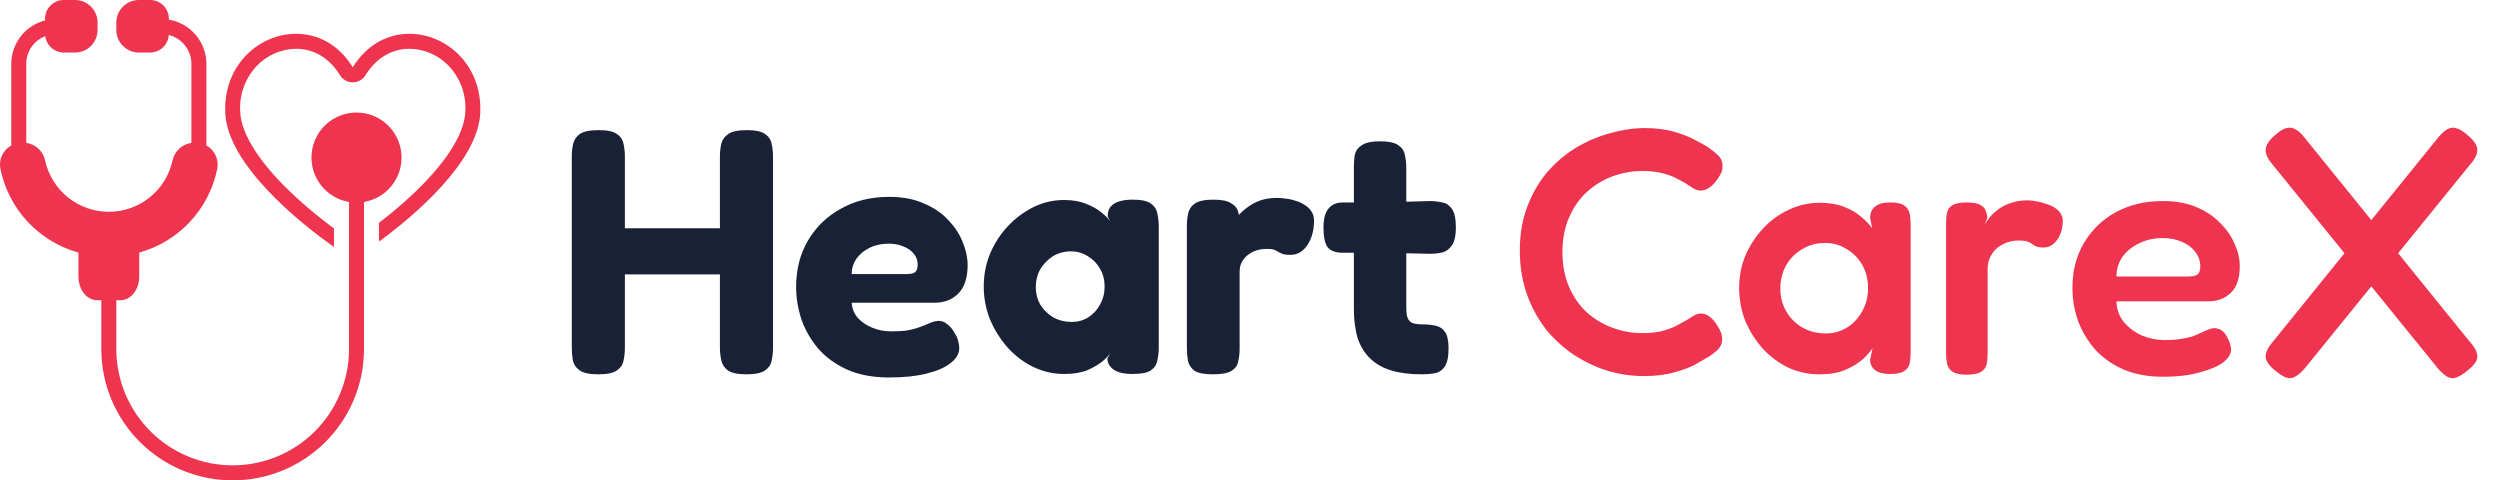
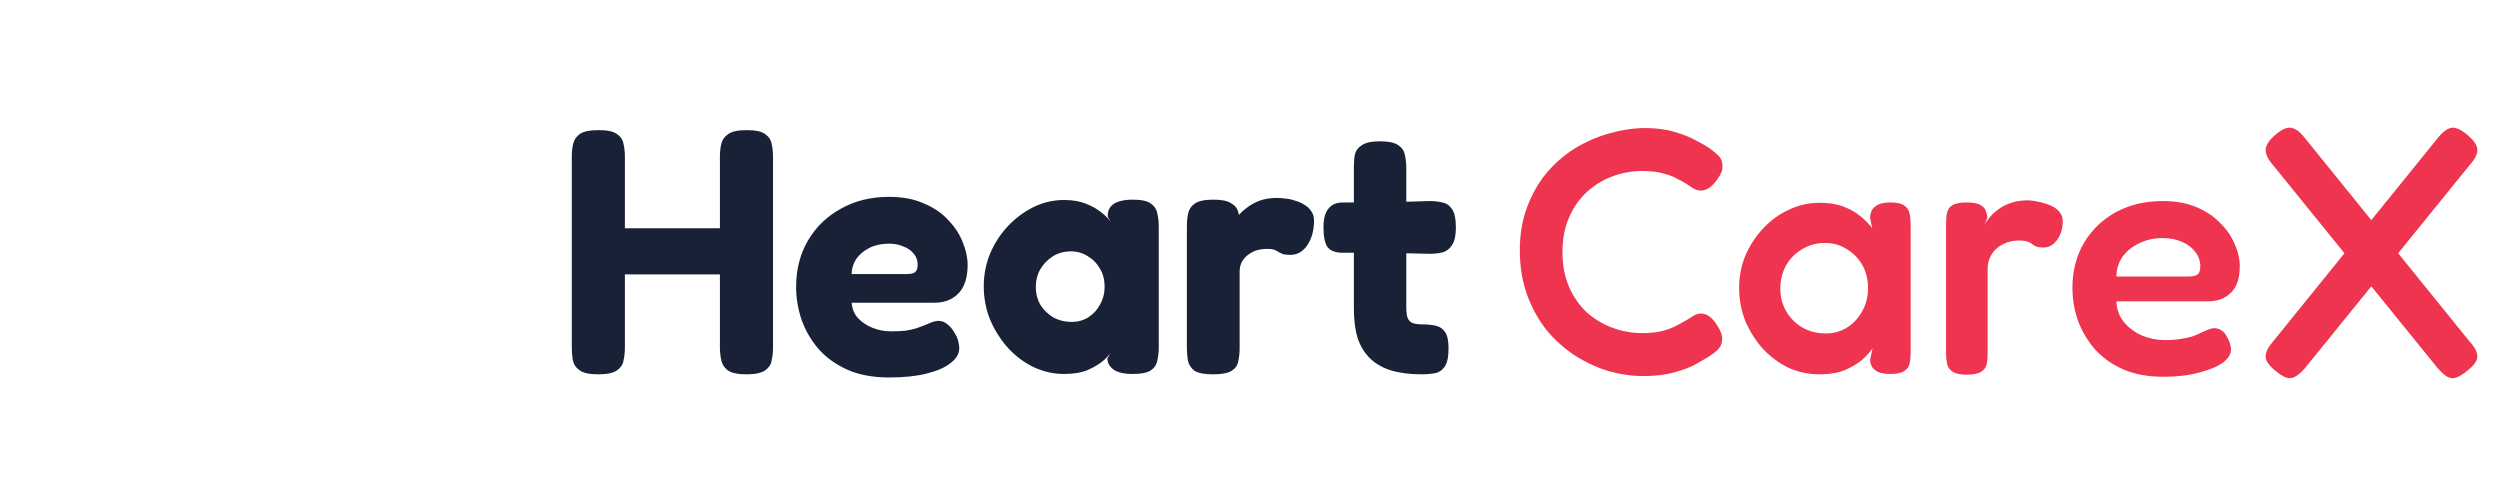
<svg xmlns="http://www.w3.org/2000/svg" width="229" height="44" viewBox="0 0 229 44" fill="none">
  <path d="M68.376 34.288C67.587 34.288 67.021 34.171 66.68 33.936C66.36 33.701 66.157 33.392 66.072 33.008C65.987 32.624 65.944 32.229 65.944 31.824V14.352C65.944 13.925 65.987 13.531 66.072 13.168C66.157 12.805 66.371 12.507 66.712 12.272C67.053 12.037 67.619 11.92 68.408 11.92C69.197 11.92 69.752 12.037 70.072 12.272C70.413 12.507 70.616 12.805 70.68 13.168C70.765 13.531 70.808 13.936 70.808 14.384V31.856C70.808 32.261 70.765 32.656 70.68 33.04C70.616 33.403 70.413 33.701 70.072 33.936C69.731 34.171 69.165 34.288 68.376 34.288ZM54.808 34.288C54.019 34.288 53.453 34.171 53.112 33.936C52.771 33.701 52.557 33.392 52.472 33.008C52.408 32.624 52.376 32.229 52.376 31.824V14.352C52.376 13.925 52.419 13.531 52.504 13.168C52.589 12.805 52.792 12.507 53.112 12.272C53.453 12.037 54.029 11.92 54.84 11.92C55.629 11.92 56.184 12.037 56.504 12.272C56.845 12.507 57.048 12.805 57.112 13.168C57.197 13.531 57.24 13.936 57.24 14.384V31.856C57.24 32.261 57.197 32.656 57.112 33.04C57.048 33.403 56.845 33.701 56.504 33.936C56.163 34.171 55.597 34.288 54.808 34.288ZM56.472 25.136V20.912H66.456V25.136H56.472ZM81.436 34.576C79.942 34.576 78.651 34.331 77.564 33.84C76.497 33.349 75.622 32.709 74.939 31.92C74.257 31.109 73.745 30.213 73.403 29.232C73.084 28.251 72.924 27.269 72.924 26.288C72.924 24.688 73.286 23.269 74.011 22.032C74.737 20.795 75.74 19.824 77.019 19.12C78.299 18.395 79.772 18.032 81.436 18.032C82.673 18.032 83.74 18.235 84.635 18.64C85.553 19.024 86.299 19.536 86.876 20.176C87.473 20.795 87.91 21.467 88.188 22.192C88.486 22.917 88.635 23.611 88.635 24.272C88.635 25.445 88.347 26.32 87.772 26.896C87.217 27.451 86.502 27.728 85.627 27.728H78.011C78.054 28.283 78.246 28.752 78.588 29.136C78.95 29.52 79.398 29.819 79.931 30.032C80.465 30.245 81.03 30.352 81.627 30.352C82.139 30.352 82.588 30.331 82.972 30.288C83.356 30.224 83.686 30.149 83.963 30.064C84.241 29.957 84.497 29.861 84.731 29.776C84.966 29.669 85.169 29.584 85.34 29.52C85.531 29.456 85.713 29.413 85.883 29.392C86.204 29.371 86.492 29.467 86.748 29.68C87.025 29.872 87.27 30.171 87.484 30.576C87.633 30.811 87.729 31.035 87.772 31.248C87.835 31.461 87.868 31.675 87.868 31.888C87.868 32.4 87.601 32.859 87.067 33.264C86.555 33.669 85.82 33.989 84.859 34.224C83.921 34.459 82.779 34.576 81.436 34.576ZM78.011 25.104H83.067C83.409 25.104 83.654 25.051 83.803 24.944C83.974 24.816 84.059 24.581 84.059 24.24C84.059 23.856 83.942 23.525 83.707 23.248C83.473 22.949 83.153 22.725 82.748 22.576C82.364 22.405 81.915 22.32 81.403 22.32C80.742 22.32 80.156 22.448 79.644 22.704C79.132 22.96 78.726 23.301 78.427 23.728C78.15 24.155 78.011 24.613 78.011 25.104ZM103.743 34.256C102.954 34.256 102.367 34.117 101.983 33.84C101.62 33.563 101.439 33.221 101.439 32.816L101.759 32.272C101.631 32.485 101.386 32.752 101.023 33.072C100.66 33.371 100.191 33.648 99.615 33.904C99.039 34.139 98.324 34.256 97.471 34.256C96.49 34.256 95.551 34.043 94.655 33.616C93.78 33.189 93.002 32.603 92.319 31.856C91.636 31.088 91.092 30.224 90.687 29.264C90.303 28.304 90.111 27.291 90.111 26.224C90.111 25.179 90.303 24.187 90.687 23.248C91.092 22.288 91.636 21.445 92.319 20.72C93.023 19.973 93.812 19.387 94.687 18.96C95.562 18.533 96.49 18.32 97.471 18.32C98.26 18.32 98.932 18.437 99.487 18.672C100.042 18.885 100.5 19.141 100.863 19.44C101.247 19.739 101.535 20.027 101.727 20.304L101.471 19.856C101.45 19.344 101.62 18.96 101.983 18.704C102.367 18.427 102.964 18.288 103.775 18.288C104.543 18.288 105.087 18.405 105.407 18.64C105.748 18.875 105.951 19.184 106.015 19.568C106.1 19.952 106.143 20.357 106.143 20.784V31.824C106.143 32.229 106.1 32.624 106.015 33.008C105.951 33.392 105.748 33.701 105.407 33.936C105.087 34.149 104.532 34.256 103.743 34.256ZM98.175 29.488C98.73 29.488 99.231 29.349 99.679 29.072C100.148 28.773 100.511 28.379 100.767 27.888C101.044 27.397 101.183 26.853 101.183 26.256C101.183 25.637 101.044 25.093 100.767 24.624C100.49 24.133 100.116 23.749 99.647 23.472C99.178 23.173 98.666 23.024 98.111 23.024C97.492 23.024 96.938 23.173 96.447 23.472C95.978 23.771 95.594 24.165 95.295 24.656C95.018 25.147 94.879 25.701 94.879 26.32C94.879 26.896 95.018 27.429 95.295 27.92C95.594 28.389 95.988 28.773 96.479 29.072C96.991 29.349 97.556 29.488 98.175 29.488ZM111.118 34.288C110.329 34.288 109.764 34.181 109.422 33.968C109.102 33.733 108.9 33.424 108.814 33.04C108.75 32.656 108.718 32.261 108.718 31.856V20.688C108.718 20.261 108.761 19.867 108.846 19.504C108.932 19.141 109.134 18.853 109.454 18.64C109.796 18.405 110.361 18.288 111.15 18.288C111.897 18.288 112.43 18.395 112.75 18.608C113.092 18.8 113.305 19.035 113.39 19.312C113.476 19.568 113.518 19.792 113.518 19.984L113.134 20.176C113.177 20.091 113.284 19.941 113.454 19.728C113.646 19.493 113.902 19.259 114.222 19.024C114.542 18.768 114.926 18.555 115.374 18.384C115.844 18.213 116.377 18.128 116.974 18.128C117.209 18.128 117.465 18.149 117.742 18.192C118.041 18.213 118.34 18.277 118.638 18.384C118.958 18.469 119.246 18.597 119.502 18.768C119.758 18.917 119.961 19.109 120.11 19.344C120.281 19.579 120.366 19.867 120.366 20.208C120.366 21.083 120.164 21.829 119.758 22.448C119.353 23.045 118.841 23.344 118.222 23.344C117.86 23.344 117.604 23.312 117.454 23.248C117.305 23.184 117.177 23.12 117.07 23.056C116.985 22.992 116.878 22.939 116.75 22.896C116.622 22.832 116.388 22.8 116.046 22.8C115.726 22.8 115.417 22.843 115.118 22.928C114.841 23.013 114.574 23.152 114.318 23.344C114.084 23.515 113.892 23.739 113.742 24.016C113.614 24.272 113.55 24.56 113.55 24.88V31.92C113.55 32.325 113.508 32.72 113.422 33.104C113.358 33.467 113.156 33.755 112.814 33.968C112.473 34.181 111.908 34.288 111.118 34.288ZM130.255 34.288C129.167 34.288 128.228 34.171 127.439 33.936C126.671 33.701 126.031 33.339 125.519 32.848C125.007 32.357 124.623 31.739 124.367 30.992C124.132 30.224 124.015 29.317 124.015 28.272V15.28C124.015 14.853 124.047 14.469 124.111 14.128C124.196 13.787 124.409 13.509 124.751 13.296C125.092 13.061 125.647 12.944 126.415 12.944C127.183 12.944 127.737 13.061 128.079 13.296C128.42 13.531 128.623 13.829 128.687 14.192C128.772 14.555 128.815 14.949 128.815 15.376V28.08C128.815 28.421 128.836 28.709 128.879 28.944C128.943 29.157 129.028 29.317 129.135 29.424C129.241 29.531 129.391 29.605 129.583 29.648C129.775 29.691 130.009 29.712 130.287 29.712C130.756 29.712 131.172 29.755 131.535 29.84C131.897 29.925 132.175 30.117 132.367 30.416C132.58 30.715 132.687 31.216 132.687 31.92C132.687 32.688 132.569 33.243 132.335 33.584C132.1 33.925 131.791 34.128 131.407 34.192C131.044 34.256 130.66 34.288 130.255 34.288ZM123.023 18.544H126.543L130.959 18.416C131.364 18.416 131.748 18.459 132.111 18.544C132.473 18.608 132.772 18.811 133.007 19.152C133.241 19.493 133.359 20.059 133.359 20.848C133.359 21.573 133.241 22.107 133.007 22.448C132.793 22.789 132.505 23.013 132.143 23.12C131.78 23.205 131.385 23.248 130.959 23.248L126.767 23.152H122.895C122.276 23.131 121.839 22.949 121.583 22.608C121.348 22.245 121.231 21.648 121.231 20.816C121.231 20.048 121.38 19.483 121.679 19.12C121.977 18.736 122.425 18.544 123.023 18.544Z" fill="#192136" />
  <path d="M150.544 34.448C149.499 34.448 148.443 34.299 147.376 34C146.309 33.68 145.285 33.211 144.304 32.592C143.323 31.952 142.448 31.173 141.68 30.256C140.933 29.317 140.336 28.24 139.888 27.024C139.44 25.787 139.216 24.421 139.216 22.928C139.216 21.456 139.44 20.133 139.888 18.96C140.336 17.765 140.933 16.72 141.68 15.824C142.448 14.928 143.312 14.181 144.272 13.584C145.253 12.987 146.277 12.539 147.344 12.24C148.432 11.92 149.509 11.749 150.576 11.728C151.664 11.728 152.603 11.845 153.392 12.08C154.181 12.315 154.821 12.571 155.312 12.848C155.803 13.104 156.133 13.285 156.304 13.392C156.645 13.605 156.965 13.851 157.264 14.128C157.584 14.384 157.755 14.704 157.776 15.088C157.797 15.344 157.765 15.579 157.68 15.792C157.595 15.984 157.477 16.187 157.328 16.4C157.072 16.763 156.816 17.029 156.56 17.2C156.304 17.371 156.048 17.456 155.792 17.456C155.557 17.456 155.333 17.392 155.12 17.264C154.928 17.136 154.683 16.976 154.384 16.784C154.256 16.699 154.021 16.571 153.68 16.4C153.36 16.208 152.923 16.037 152.368 15.888C151.835 15.739 151.184 15.664 150.416 15.664C149.499 15.664 148.603 15.824 147.728 16.144C146.853 16.464 146.064 16.944 145.36 17.584C144.677 18.203 144.133 18.981 143.728 19.92C143.323 20.837 143.12 21.893 143.12 23.088C143.12 24.283 143.323 25.349 143.728 26.288C144.133 27.205 144.677 27.984 145.36 28.624C146.064 29.243 146.853 29.712 147.728 30.032C148.603 30.352 149.499 30.512 150.416 30.512C151.141 30.512 151.76 30.448 152.272 30.32C152.805 30.171 153.253 30 153.616 29.808C154 29.595 154.288 29.435 154.48 29.328C154.715 29.179 154.939 29.04 155.152 28.912C155.365 28.784 155.589 28.72 155.824 28.72C156.08 28.72 156.325 28.805 156.56 28.976C156.816 29.147 157.061 29.424 157.296 29.808C157.445 30.043 157.563 30.267 157.648 30.48C157.733 30.693 157.765 30.917 157.744 31.152C157.723 31.536 157.552 31.867 157.232 32.144C156.933 32.4 156.613 32.624 156.272 32.816C156.101 32.923 155.771 33.115 155.28 33.392C154.811 33.648 154.181 33.883 153.392 34.096C152.603 34.331 151.653 34.448 150.544 34.448ZM173.128 34.256C172.509 34.256 172.05 34.139 171.752 33.904C171.453 33.669 171.304 33.349 171.304 32.944L171.528 31.888C171.357 32.165 171.069 32.496 170.664 32.88C170.258 33.243 169.725 33.573 169.064 33.872C168.402 34.149 167.602 34.288 166.664 34.288C165.661 34.288 164.712 34.085 163.816 33.68C162.941 33.253 162.162 32.677 161.48 31.952C160.818 31.205 160.285 30.363 159.88 29.424C159.496 28.464 159.304 27.44 159.304 26.352C159.304 25.307 159.496 24.325 159.88 23.408C160.285 22.469 160.829 21.637 161.512 20.912C162.194 20.187 162.973 19.621 163.848 19.216C164.744 18.789 165.682 18.576 166.664 18.576C167.538 18.576 168.274 18.693 168.872 18.928C169.49 19.163 170.013 19.461 170.44 19.824C170.866 20.165 171.218 20.528 171.496 20.912L171.304 19.984C171.304 19.515 171.453 19.163 171.752 18.928C172.05 18.672 172.52 18.544 173.16 18.544C173.757 18.544 174.184 18.64 174.44 18.832C174.696 19.003 174.856 19.248 174.92 19.568C174.984 19.867 175.016 20.208 175.016 20.592V32.304C175.016 32.667 174.984 32.997 174.92 33.296C174.856 33.595 174.685 33.829 174.408 34C174.152 34.171 173.725 34.256 173.128 34.256ZM167.24 30.544C167.965 30.544 168.616 30.363 169.192 30C169.768 29.637 170.226 29.147 170.568 28.528C170.93 27.888 171.112 27.184 171.112 26.416C171.112 25.584 170.93 24.859 170.568 24.24C170.205 23.621 169.725 23.141 169.128 22.8C168.552 22.437 167.901 22.256 167.176 22.256C166.386 22.256 165.682 22.448 165.064 22.832C164.445 23.195 163.954 23.696 163.592 24.336C163.25 24.955 163.08 25.659 163.08 26.448C163.08 27.216 163.261 27.909 163.624 28.528C163.986 29.147 164.477 29.637 165.096 30C165.736 30.363 166.45 30.544 167.24 30.544ZM180.115 34.32C179.539 34.32 179.112 34.224 178.835 34.032C178.579 33.861 178.419 33.627 178.355 33.328C178.291 33.029 178.259 32.699 178.259 32.336V20.464C178.259 20.08 178.291 19.749 178.355 19.472C178.419 19.173 178.579 18.949 178.835 18.8C179.112 18.629 179.549 18.544 180.147 18.544C180.723 18.544 181.139 18.619 181.395 18.768C181.672 18.917 181.843 19.109 181.907 19.344C181.992 19.557 182.035 19.771 182.035 19.984L181.779 20.56C181.885 20.389 182.035 20.187 182.227 19.952C182.419 19.696 182.675 19.451 182.995 19.216C183.315 18.96 183.699 18.757 184.147 18.608C184.595 18.437 185.128 18.352 185.747 18.352C186.003 18.352 186.269 18.384 186.547 18.448C186.845 18.491 187.133 18.565 187.411 18.672C187.709 18.757 187.976 18.875 188.211 19.024C188.445 19.173 188.627 19.355 188.755 19.568C188.883 19.76 188.947 19.984 188.947 20.24C188.947 20.923 188.776 21.499 188.435 21.968C188.093 22.437 187.688 22.672 187.219 22.672C186.899 22.672 186.664 22.64 186.515 22.576C186.365 22.512 186.237 22.437 186.131 22.352C186.045 22.267 185.907 22.192 185.715 22.128C185.544 22.064 185.267 22.032 184.883 22.032C184.563 22.032 184.232 22.085 183.891 22.192C183.571 22.299 183.272 22.459 182.995 22.672C182.717 22.885 182.493 23.163 182.323 23.504C182.152 23.824 182.067 24.197 182.067 24.624V32.4C182.067 32.763 182.035 33.093 181.971 33.392C181.907 33.669 181.736 33.893 181.459 34.064C181.181 34.235 180.733 34.32 180.115 34.32ZM198.155 34.512C196.768 34.512 195.552 34.288 194.507 33.84C193.483 33.392 192.619 32.784 191.915 32.016C191.232 31.227 190.71 30.352 190.347 29.392C190.006 28.411 189.835 27.397 189.835 26.352C189.835 24.816 190.187 23.451 190.891 22.256C191.595 21.061 192.566 20.123 193.803 19.44C195.062 18.757 196.502 18.416 198.123 18.416C199.275 18.416 200.288 18.597 201.163 18.96C202.038 19.323 202.763 19.803 203.339 20.4C203.936 20.976 204.384 21.616 204.683 22.32C205.003 23.024 205.163 23.707 205.163 24.368C205.163 25.499 204.886 26.32 204.331 26.832C203.798 27.344 203.126 27.6 202.315 27.6H193.867C193.888 28.325 194.112 28.955 194.539 29.488C194.987 30.021 195.542 30.437 196.203 30.736C196.886 31.013 197.579 31.152 198.283 31.152C198.816 31.152 199.286 31.12 199.691 31.056C200.118 30.992 200.48 30.917 200.779 30.832C201.078 30.725 201.334 30.619 201.547 30.512C201.782 30.405 201.995 30.309 202.187 30.224C202.379 30.139 202.56 30.085 202.731 30.064C202.966 30.043 203.2 30.096 203.435 30.224C203.67 30.352 203.862 30.576 204.011 30.896C204.139 31.109 204.224 31.312 204.267 31.504C204.331 31.675 204.363 31.845 204.363 32.016C204.363 32.443 204.107 32.848 203.595 33.232C203.083 33.595 202.358 33.893 201.419 34.128C200.502 34.384 199.414 34.512 198.155 34.512ZM193.867 25.328H200.427C200.79 25.328 201.067 25.275 201.259 25.168C201.451 25.04 201.547 24.784 201.547 24.4C201.547 23.909 201.398 23.472 201.099 23.088C200.8 22.683 200.395 22.373 199.883 22.16C199.371 21.925 198.774 21.808 198.091 21.808C197.302 21.808 196.587 21.968 195.947 22.288C195.307 22.587 194.795 23.003 194.411 23.536C194.048 24.069 193.867 24.667 193.867 25.328ZM226.029 33.936C225.645 34.256 225.304 34.469 225.005 34.576C224.728 34.683 224.45 34.661 224.173 34.512C223.917 34.363 223.629 34.107 223.309 33.744L208.205 15.12C207.757 14.608 207.533 14.149 207.533 13.744C207.533 13.339 207.81 12.891 208.365 12.4C208.749 12.059 209.08 11.845 209.357 11.76C209.656 11.653 209.944 11.675 210.221 11.824C210.498 11.952 210.786 12.208 211.085 12.592L226.189 31.248C226.68 31.781 226.925 32.251 226.925 32.656C226.925 33.04 226.626 33.467 226.029 33.936ZM208.397 33.936C207.821 33.467 207.533 33.04 207.533 32.656C207.533 32.251 207.768 31.781 208.237 31.248L223.341 12.592C223.661 12.208 223.949 11.952 224.205 11.824C224.482 11.675 224.76 11.653 225.037 11.76C225.336 11.845 225.677 12.059 226.061 12.4C226.637 12.891 226.925 13.339 226.925 13.744C226.925 14.149 226.69 14.608 226.221 15.12L211.117 33.744C210.797 34.107 210.498 34.363 210.221 34.512C209.965 34.661 209.688 34.683 209.389 34.576C209.112 34.469 208.781 34.256 208.397 33.936Z" fill="#EE344E" />
-   <path d="M37.548 18.036C36.579 18.93 35.596 19.735 34.719 20.409V22.128C38.087 19.663 43.815 14.741 43.993 10.318C44.171 5.933 40.861 3.094 37.503 3.094C35.57 3.094 33.62 4.036 32.312 6.166C31.005 4.035 29.056 3.094 27.122 3.094C23.764 3.094 20.454 5.933 20.632 10.318C20.823 15.06 27.392 20.375 30.594 22.621V20.926C29.37 20.027 28.197 19.062 27.077 18.036C23.89 15.097 22.09 12.336 22.006 10.262C21.951 9.494 22.057 8.723 22.316 7.997C22.575 7.272 22.981 6.608 23.51 6.048C23.976 5.556 24.535 5.163 25.156 4.892C25.776 4.62 26.445 4.477 27.122 4.469C28.757 4.469 30.184 5.327 31.141 6.885C31.264 7.085 31.436 7.251 31.641 7.366C31.846 7.481 32.077 7.541 32.312 7.541C32.548 7.541 32.779 7.481 32.984 7.366C33.189 7.251 33.361 7.085 33.484 6.885C34.441 5.327 35.868 4.469 37.503 4.469C38.18 4.476 38.849 4.62 39.469 4.891C40.09 5.163 40.649 5.556 41.115 6.047C41.644 6.607 42.051 7.271 42.31 7.997C42.569 8.723 42.674 9.494 42.619 10.263C42.535 12.336 40.735 15.097 37.548 18.036Z" fill="#EE344E" />
-   <path d="M0.458 13.807C0.269 14.035 0.133 14.303 0.061 14.59C-0.012 14.877 -0.019 15.177 0.038 15.468C0.406 17.28 1.268 18.956 2.529 20.309C3.791 21.662 5.402 22.64 7.185 23.134V25.326C7.185 26.545 7.947 27.5 8.921 27.5H9.281V32.112C9.319 35.278 10.604 38.302 12.856 40.527C15.108 42.752 18.146 44 21.312 44C24.479 44 27.517 42.752 29.769 40.527C32.021 38.302 33.306 35.278 33.344 32.112V18.501C34.364 18.328 35.281 17.779 35.915 16.962C36.549 16.145 36.853 15.119 36.767 14.088C36.68 13.058 36.21 12.097 35.448 11.397C34.687 10.697 33.691 10.308 32.656 10.308C31.622 10.308 30.625 10.697 29.864 11.397C29.103 12.097 28.632 13.058 28.546 14.088C28.459 15.119 28.763 16.145 29.397 16.962C30.031 17.779 30.949 18.328 31.969 18.501V32.112C31.931 34.914 30.791 37.587 28.797 39.555C26.803 41.522 24.114 42.625 21.312 42.625C18.511 42.625 15.822 41.522 13.828 39.555C11.834 37.587 10.694 34.914 10.656 32.112V27.5H11.017C11.99 27.5 12.753 26.545 12.753 25.326V23.134C14.535 22.64 16.147 21.662 17.408 20.309C18.669 18.956 19.532 17.28 19.899 15.467C19.957 15.177 19.949 14.877 19.876 14.59C19.804 14.303 19.668 14.035 19.48 13.807C19.317 13.611 19.12 13.447 18.897 13.324C18.9 13.237 18.906 13.15 18.906 13.062V5.801C18.891 4.837 18.539 3.909 17.911 3.178C17.283 2.447 16.419 1.959 15.469 1.799V1.719C15.468 1.263 15.287 0.826 14.965 0.504C14.643 0.182 14.206 0.001 13.75 0L12.719 0C12.172 0.001 11.648 0.218 11.261 0.605C10.874 0.991 10.657 1.516 10.656 2.062V2.75C10.657 3.297 10.874 3.821 11.261 4.208C11.648 4.594 12.172 4.812 12.719 4.813H13.75C14.186 4.811 14.605 4.644 14.922 4.345C15.239 4.047 15.431 3.638 15.458 3.203C16.041 3.348 16.56 3.681 16.935 4.15C17.31 4.62 17.519 5.2 17.531 5.801V13.062C17.531 13.071 17.53 13.079 17.53 13.087C17.11 13.147 16.718 13.336 16.409 13.627C16.1 13.918 15.888 14.298 15.803 14.714C15.509 16.043 14.771 17.232 13.71 18.084C12.65 18.937 11.329 19.401 9.969 19.401C8.608 19.401 7.288 18.937 6.227 18.084C5.166 17.232 4.428 16.043 4.135 14.714C4.049 14.298 3.838 13.918 3.528 13.627C3.219 13.336 2.827 13.147 2.407 13.087C2.407 13.079 2.406 13.071 2.406 13.062V5.801C2.415 5.26 2.585 4.734 2.895 4.29C3.206 3.847 3.642 3.507 4.147 3.314C4.2 3.727 4.401 4.107 4.713 4.383C5.025 4.658 5.427 4.811 5.844 4.813H6.875C7.422 4.812 7.946 4.594 8.333 4.208C8.719 3.821 8.937 3.297 8.937 2.75V2.062C8.937 1.516 8.719 0.991 8.333 0.605C7.946 0.218 7.422 0.001 6.875 0L5.844 0C5.388 0.001 4.951 0.182 4.629 0.504C4.307 0.826 4.125 1.263 4.125 1.719V1.872C3.249 2.096 2.471 2.602 1.912 3.312C1.353 4.022 1.043 4.897 1.031 5.801V13.062C1.031 13.15 1.037 13.237 1.04 13.324C0.818 13.447 0.62 13.611 0.458 13.807Z" fill="#EE344E" />
</svg>